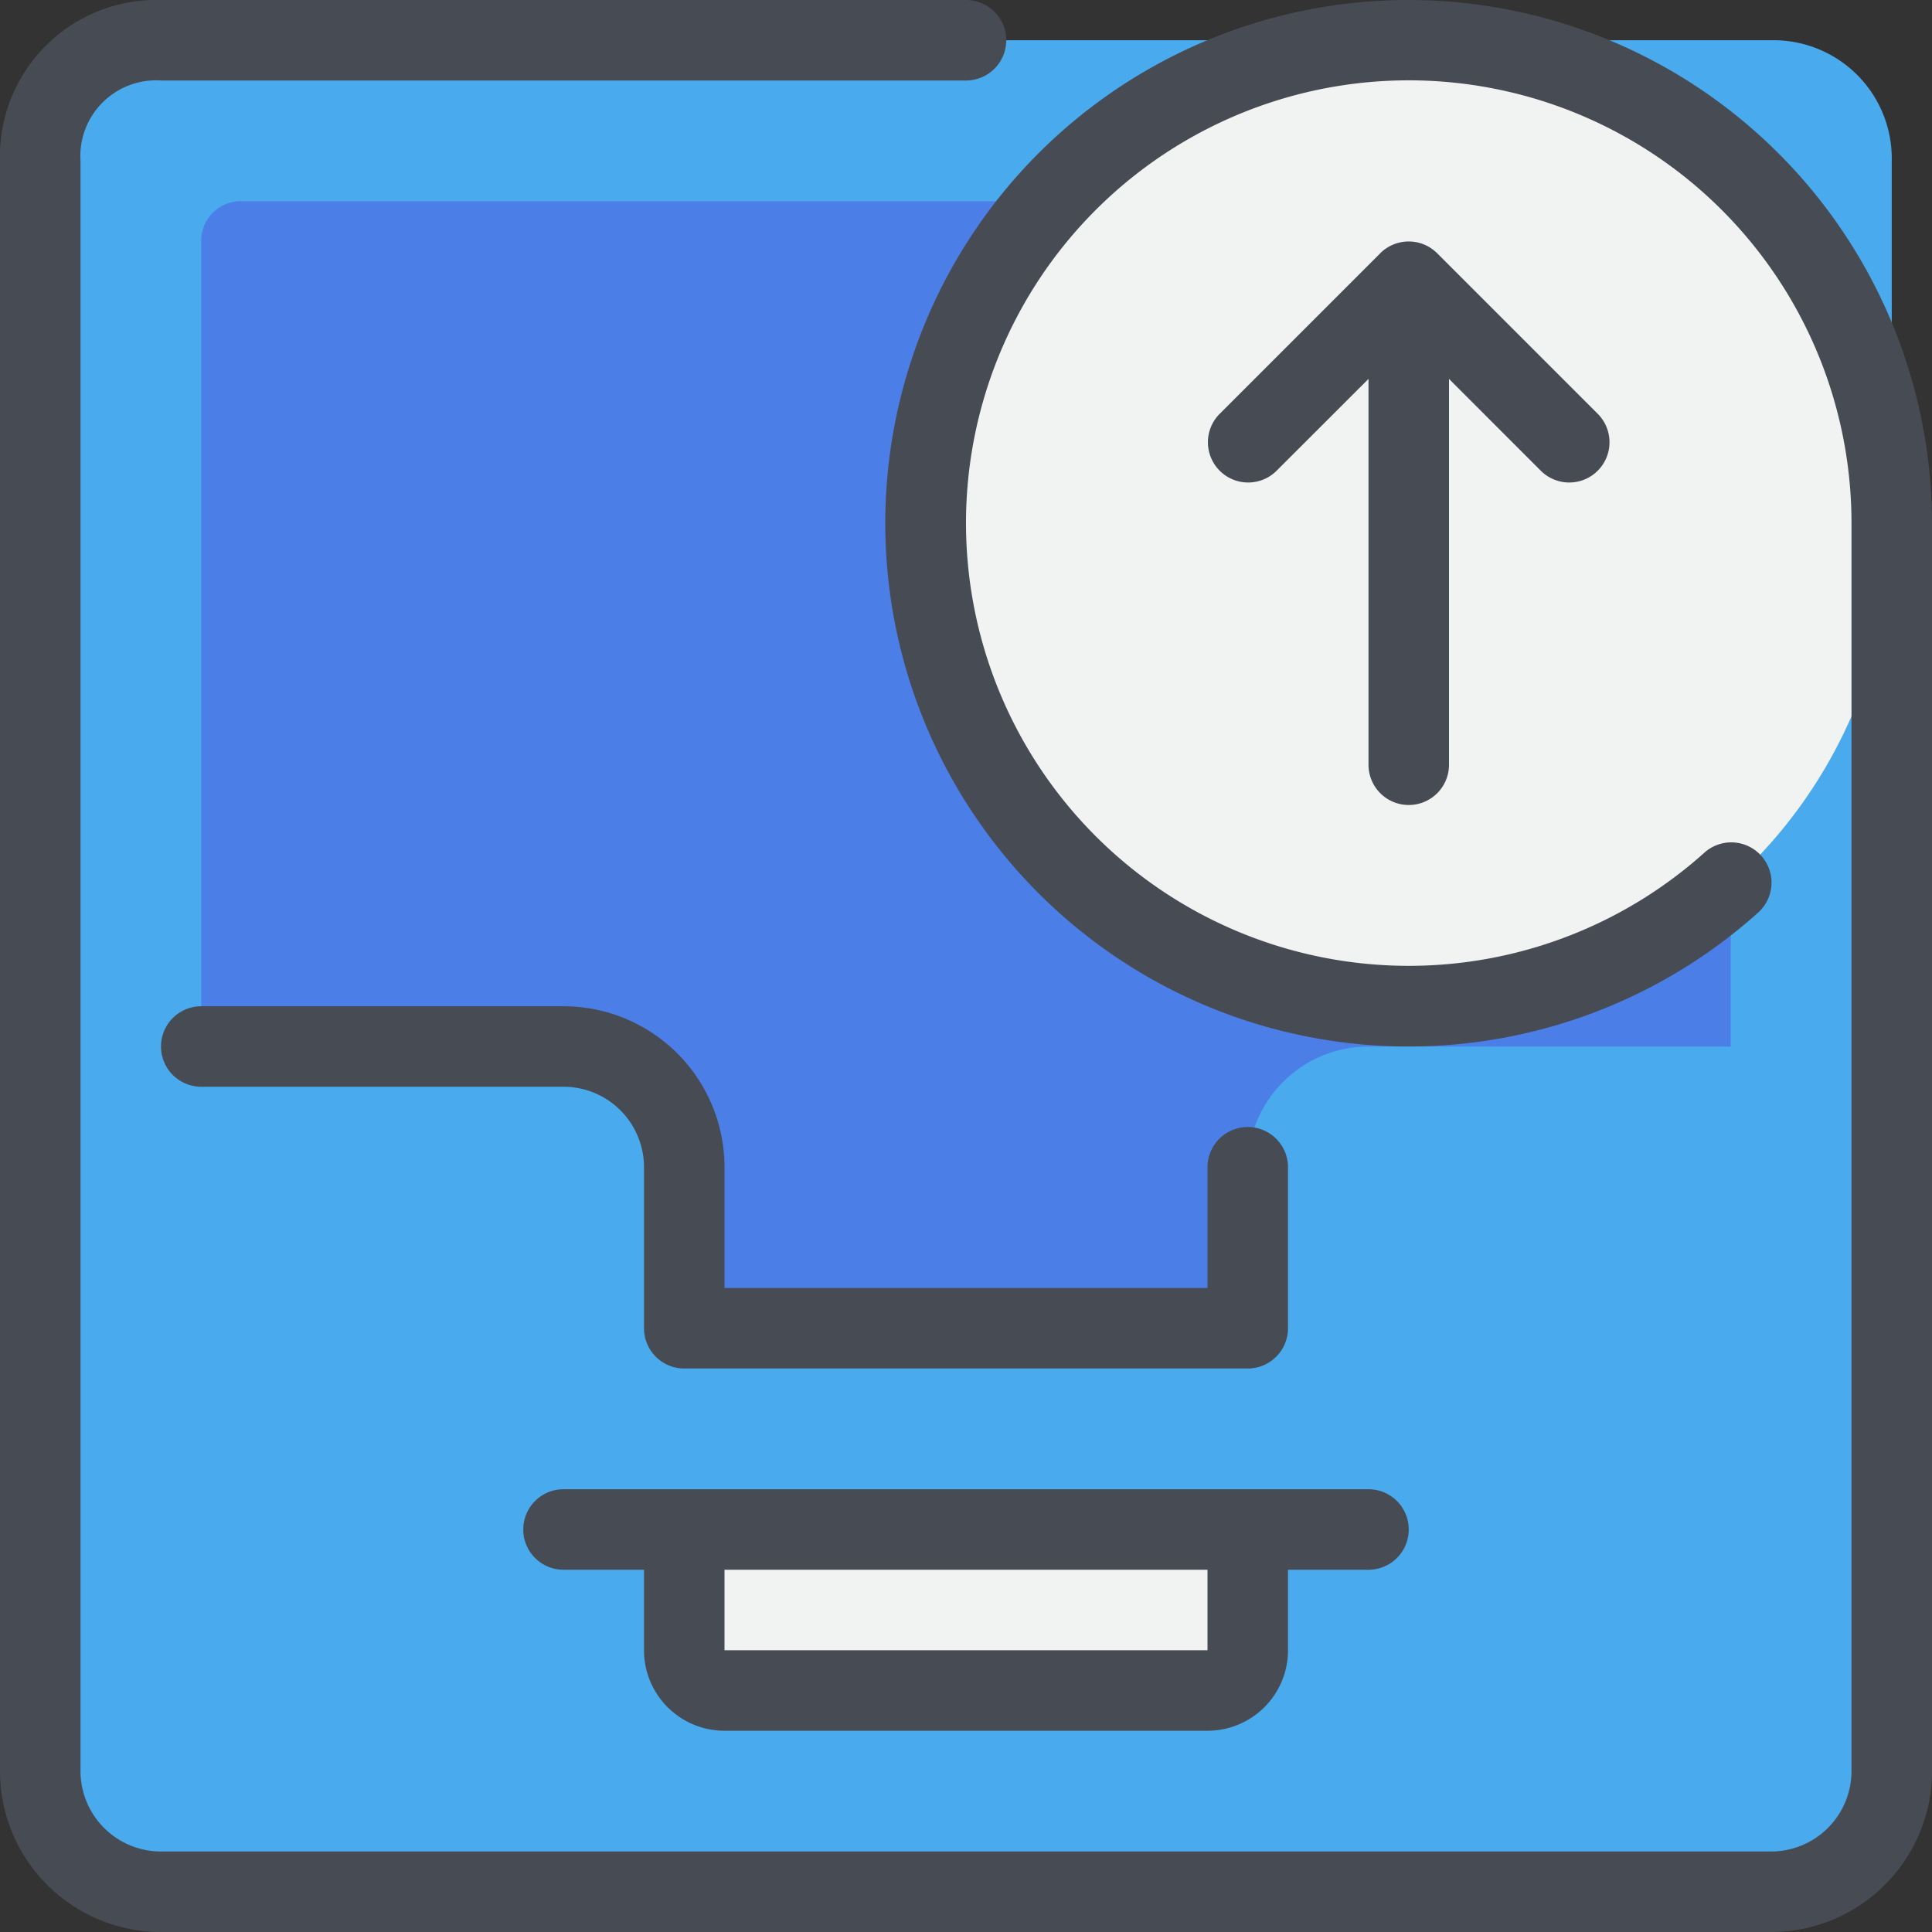
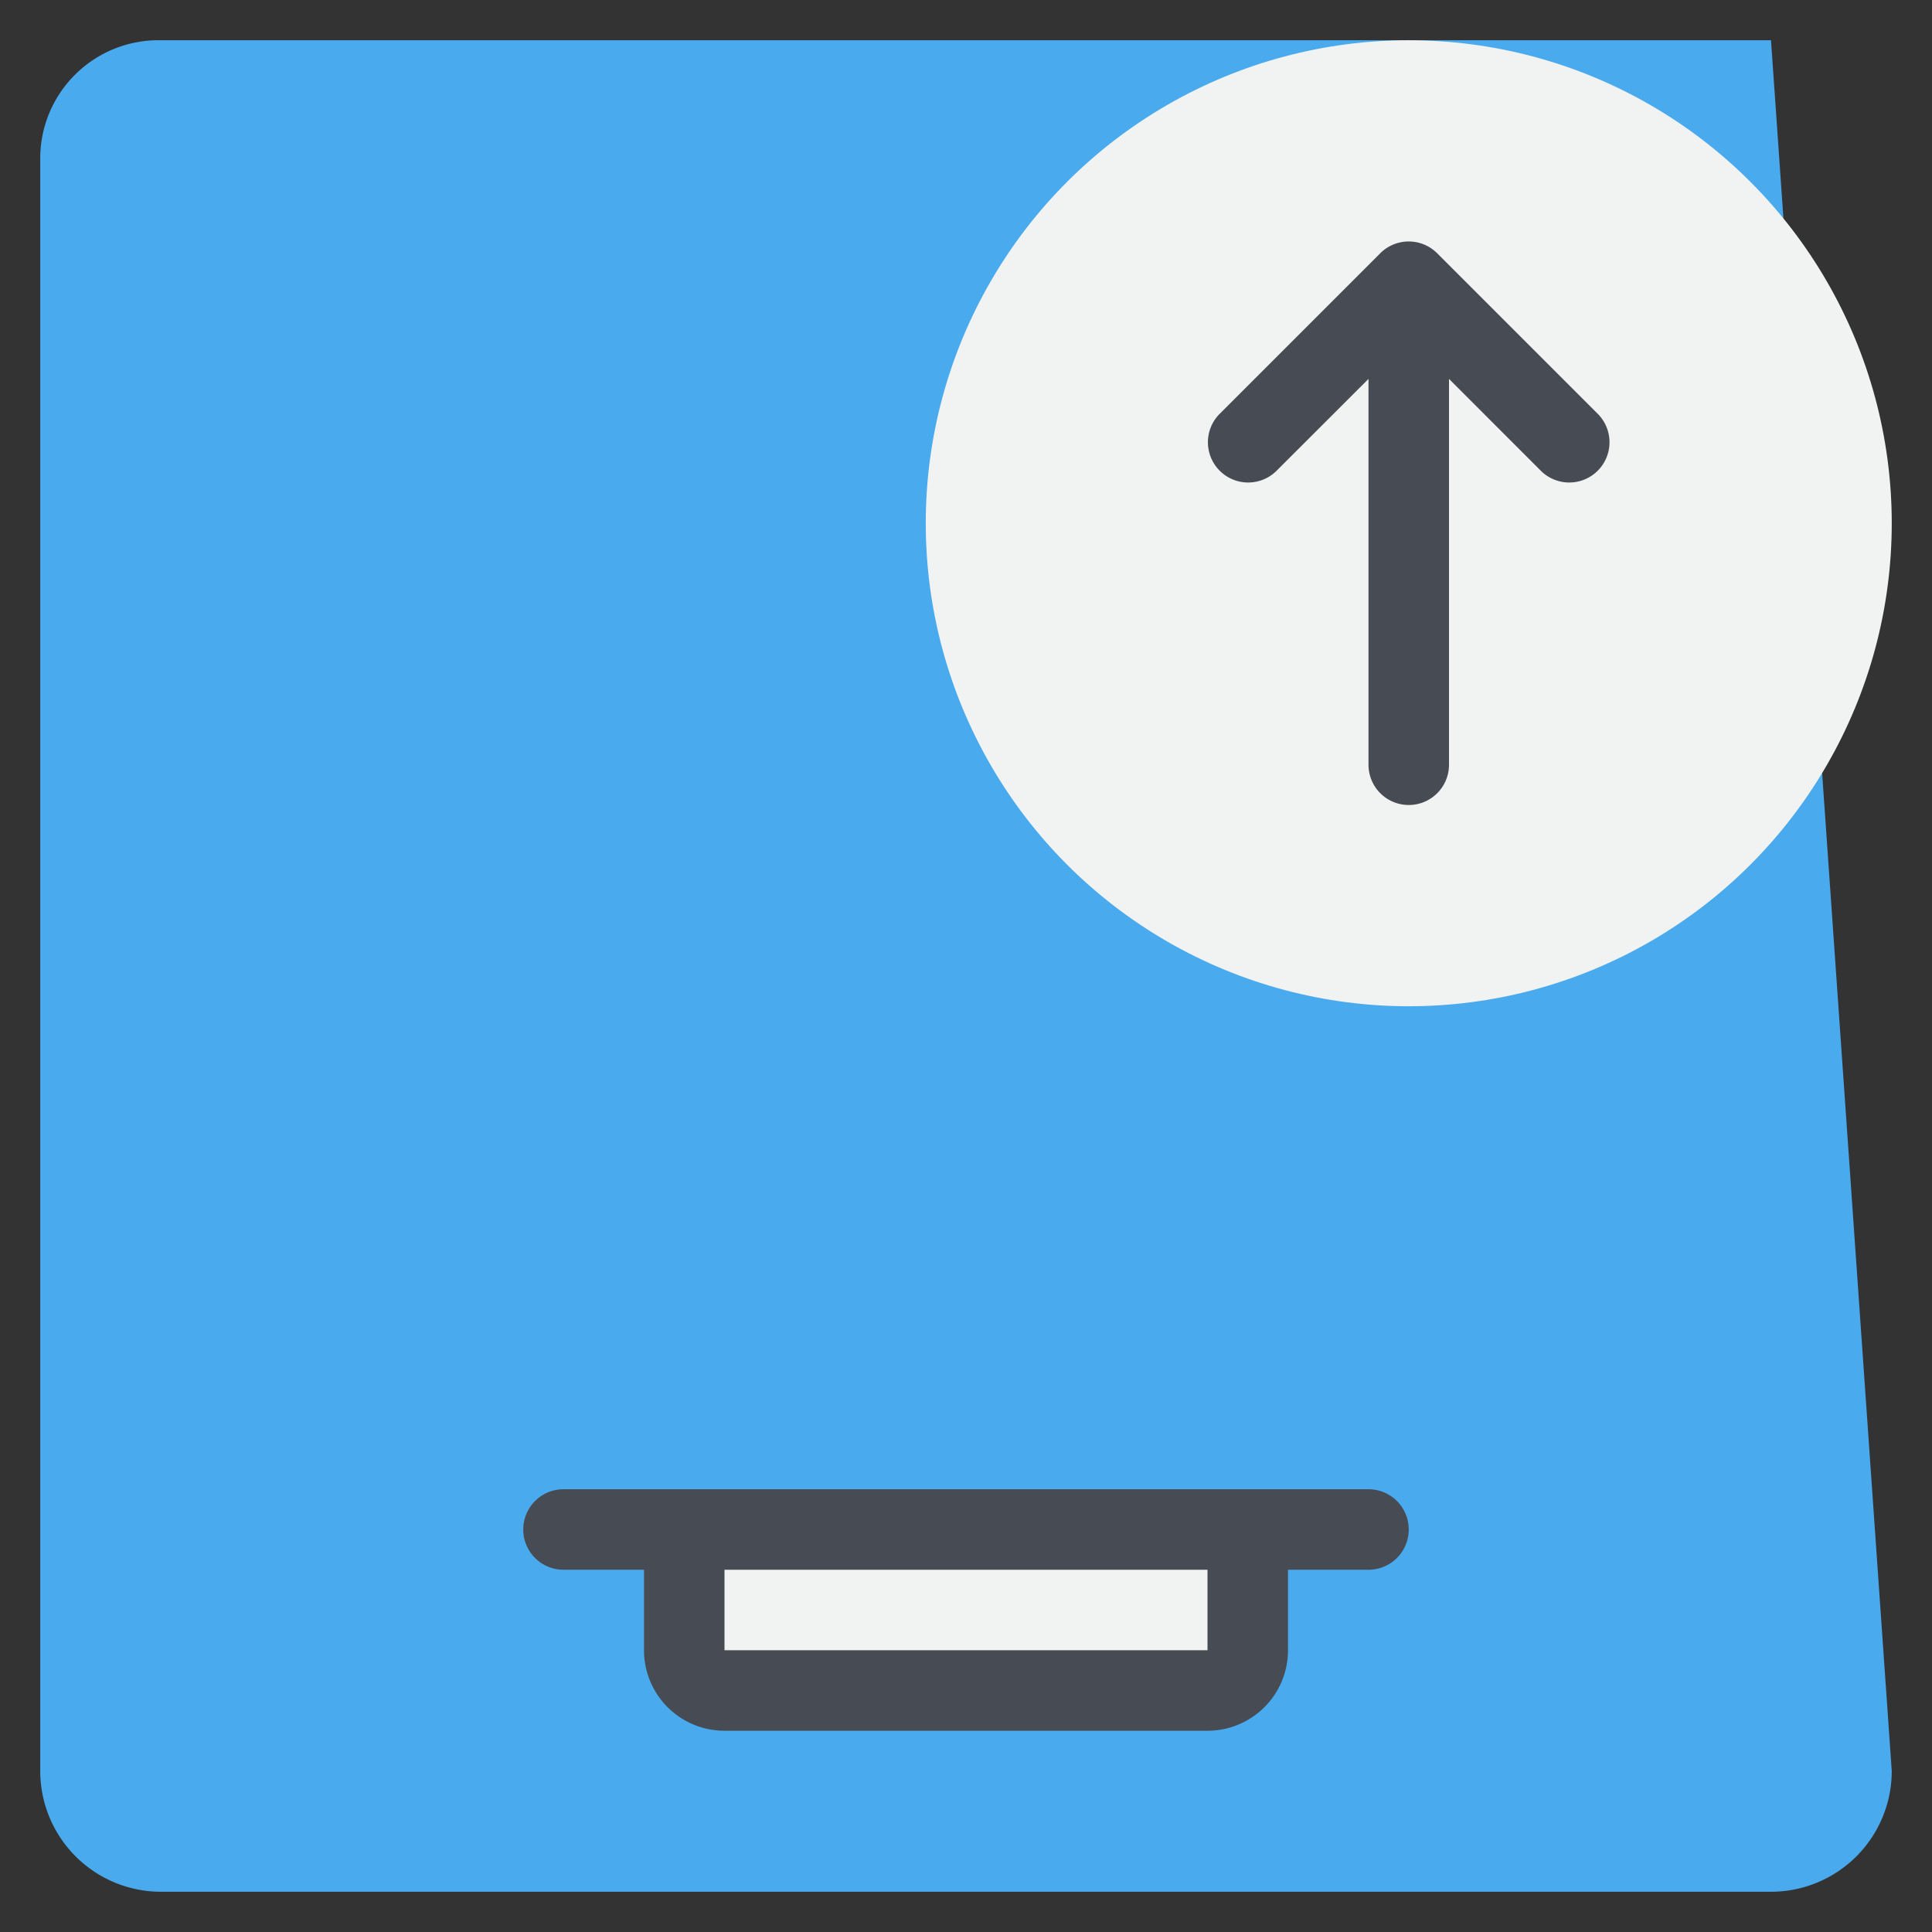
<svg xmlns="http://www.w3.org/2000/svg" width="48" height="48" viewBox="0 0 48 48">
  <rect x="0" y="0" width="48" height="48" fill="#333333" stroke="none" />
  <defs>
    <style>.cls-1{fill:#49aaee;}.cls-2{fill:#4c7ee7;}.cls-3{fill:#f1f2f2;}.cls-4{fill:#474c54;}</style>
  </defs>
  <title>42-Mail Box-arrow</title>
  <g id="_42-Mail_Box-arrow" data-name="42-Mail Box-arrow">
    <g id="_Group_" data-name="&lt;Group&gt;">
-       <path class="cls-1" d="M47,44a3,3,0,0,1-3,3H4a3,3,0,0,1-3-3V4A2.938,2.938,0,0,1,4,1H44a2.938,2.938,0,0,1,3,3Z" />
+       <path class="cls-1" d="M47,44a3,3,0,0,1-3,3H4a3,3,0,0,1-3-3V4A2.938,2.938,0,0,1,4,1H44Z" />
    </g>
-     <path class="cls-2" d="M43,6V26H34a3,3,0,0,0-3,3v4H17V29a3,3,0,0,0-3-3H5V6A.979.979,0,0,1,6,5H42A.979.979,0,0,1,43,6Z" />
    <path class="cls-3" d="M31,38v3a1,1,0,0,1-1,1H18a1,1,0,0,1-1-1V38Z" />
    <circle class="cls-3" cx="35" cy="13" r="12" />
-     <path class="cls-4" d="M14,25H5a1,1,0,0,0,0,2h9a2,2,0,0,1,2,2v4a1,1,0,0,0,1,1H31a1,1,0,0,0,1-1V29a1,1,0,0,0-2,0v3H18V29A4,4,0,0,0,14,25Z" />
    <path class="cls-4" d="M18,43H30a2,2,0,0,0,2-2V39h2a1,1,0,0,0,0-2H14a1,1,0,0,0,0,2h2v2A2,2,0,0,0,18,43Zm12-2H18V39H30Z" />
-     <path class="cls-4" d="M35,0a13,13,0,1,0,8.7,22.655,1,1,0,0,0-1.34-1.484A11,11,0,1,1,46,13V44a2,2,0,0,1-2,2H4a2,2,0,0,1-2-2V4A1.882,1.882,0,0,1,4,2H24a1,1,0,0,0,0-2H4A3.888,3.888,0,0,0,0,4V44a4,4,0,0,0,4,4H44a4,4,0,0,0,4-4V13A13.015,13.015,0,0,0,35,0Z" />
    <path class="cls-4" d="M35,20a1,1,0,0,0,1-1V9.414l2.293,2.293a1,1,0,0,0,1.414-1.414l-4-4a1,1,0,0,0-1.416,0l-4,4a1,1,0,0,0,1.414,1.414L34,9.414V19A1,1,0,0,0,35,20Z" />
  </g>
</svg>